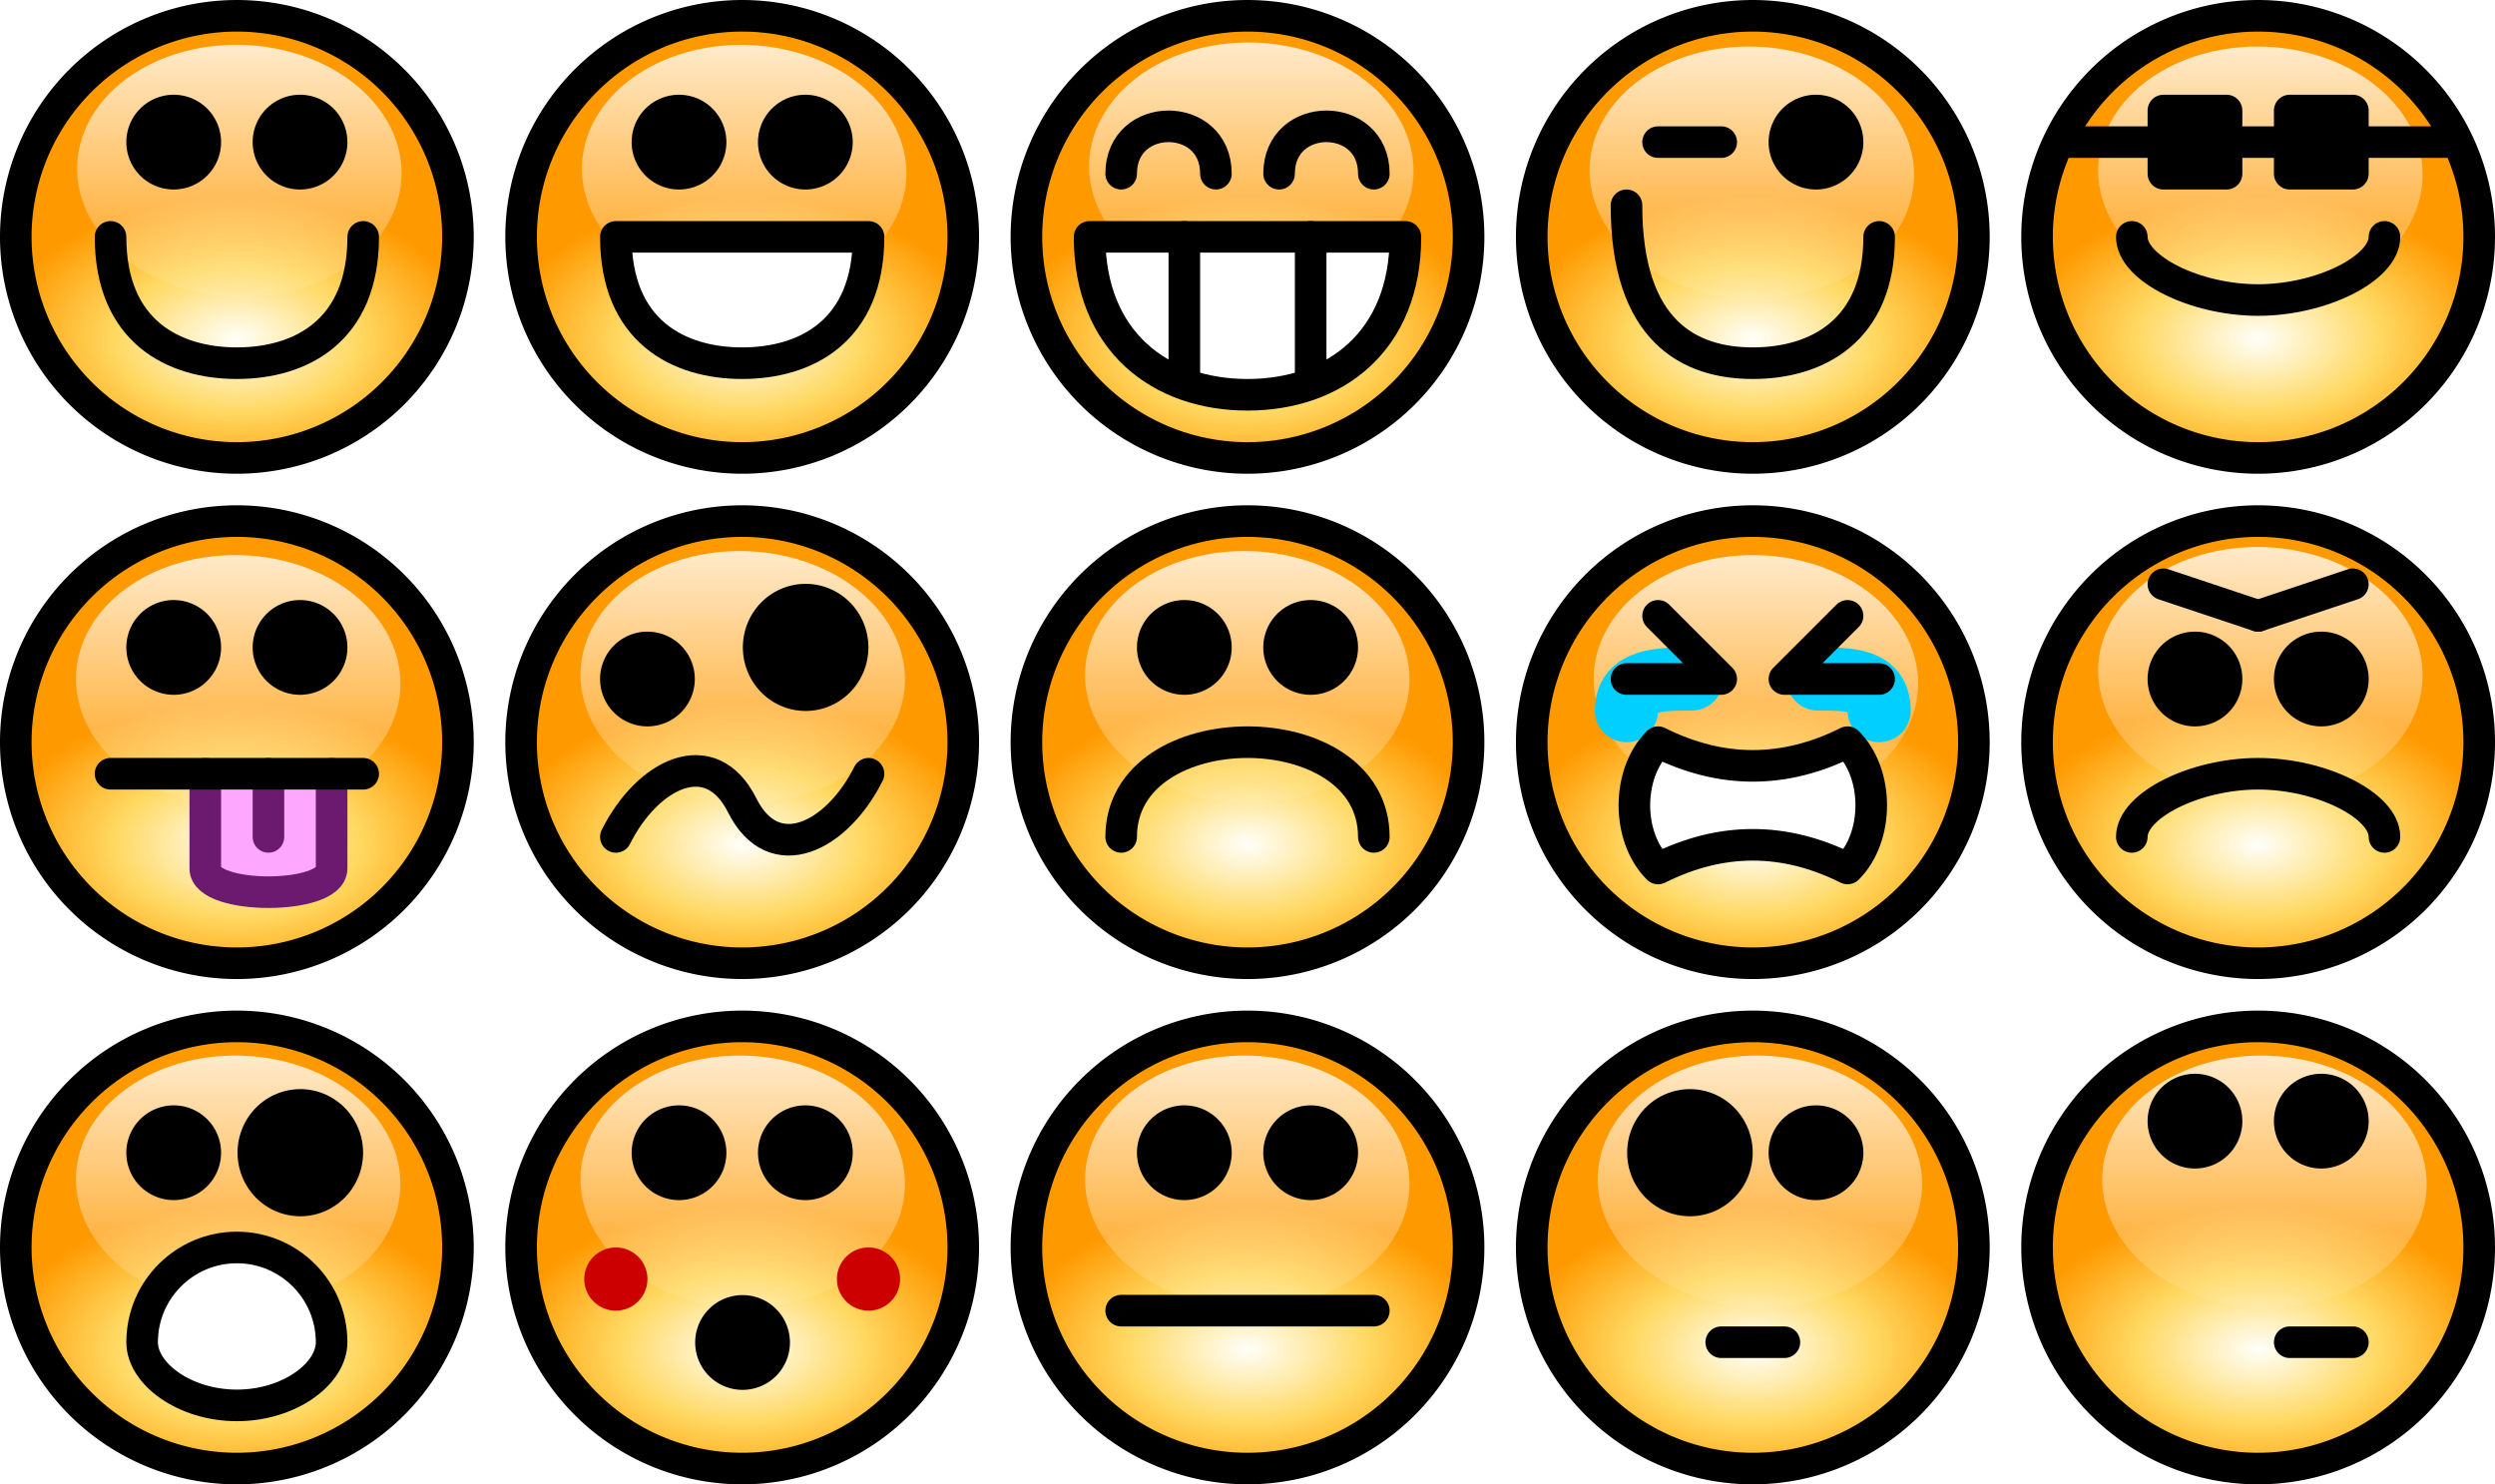
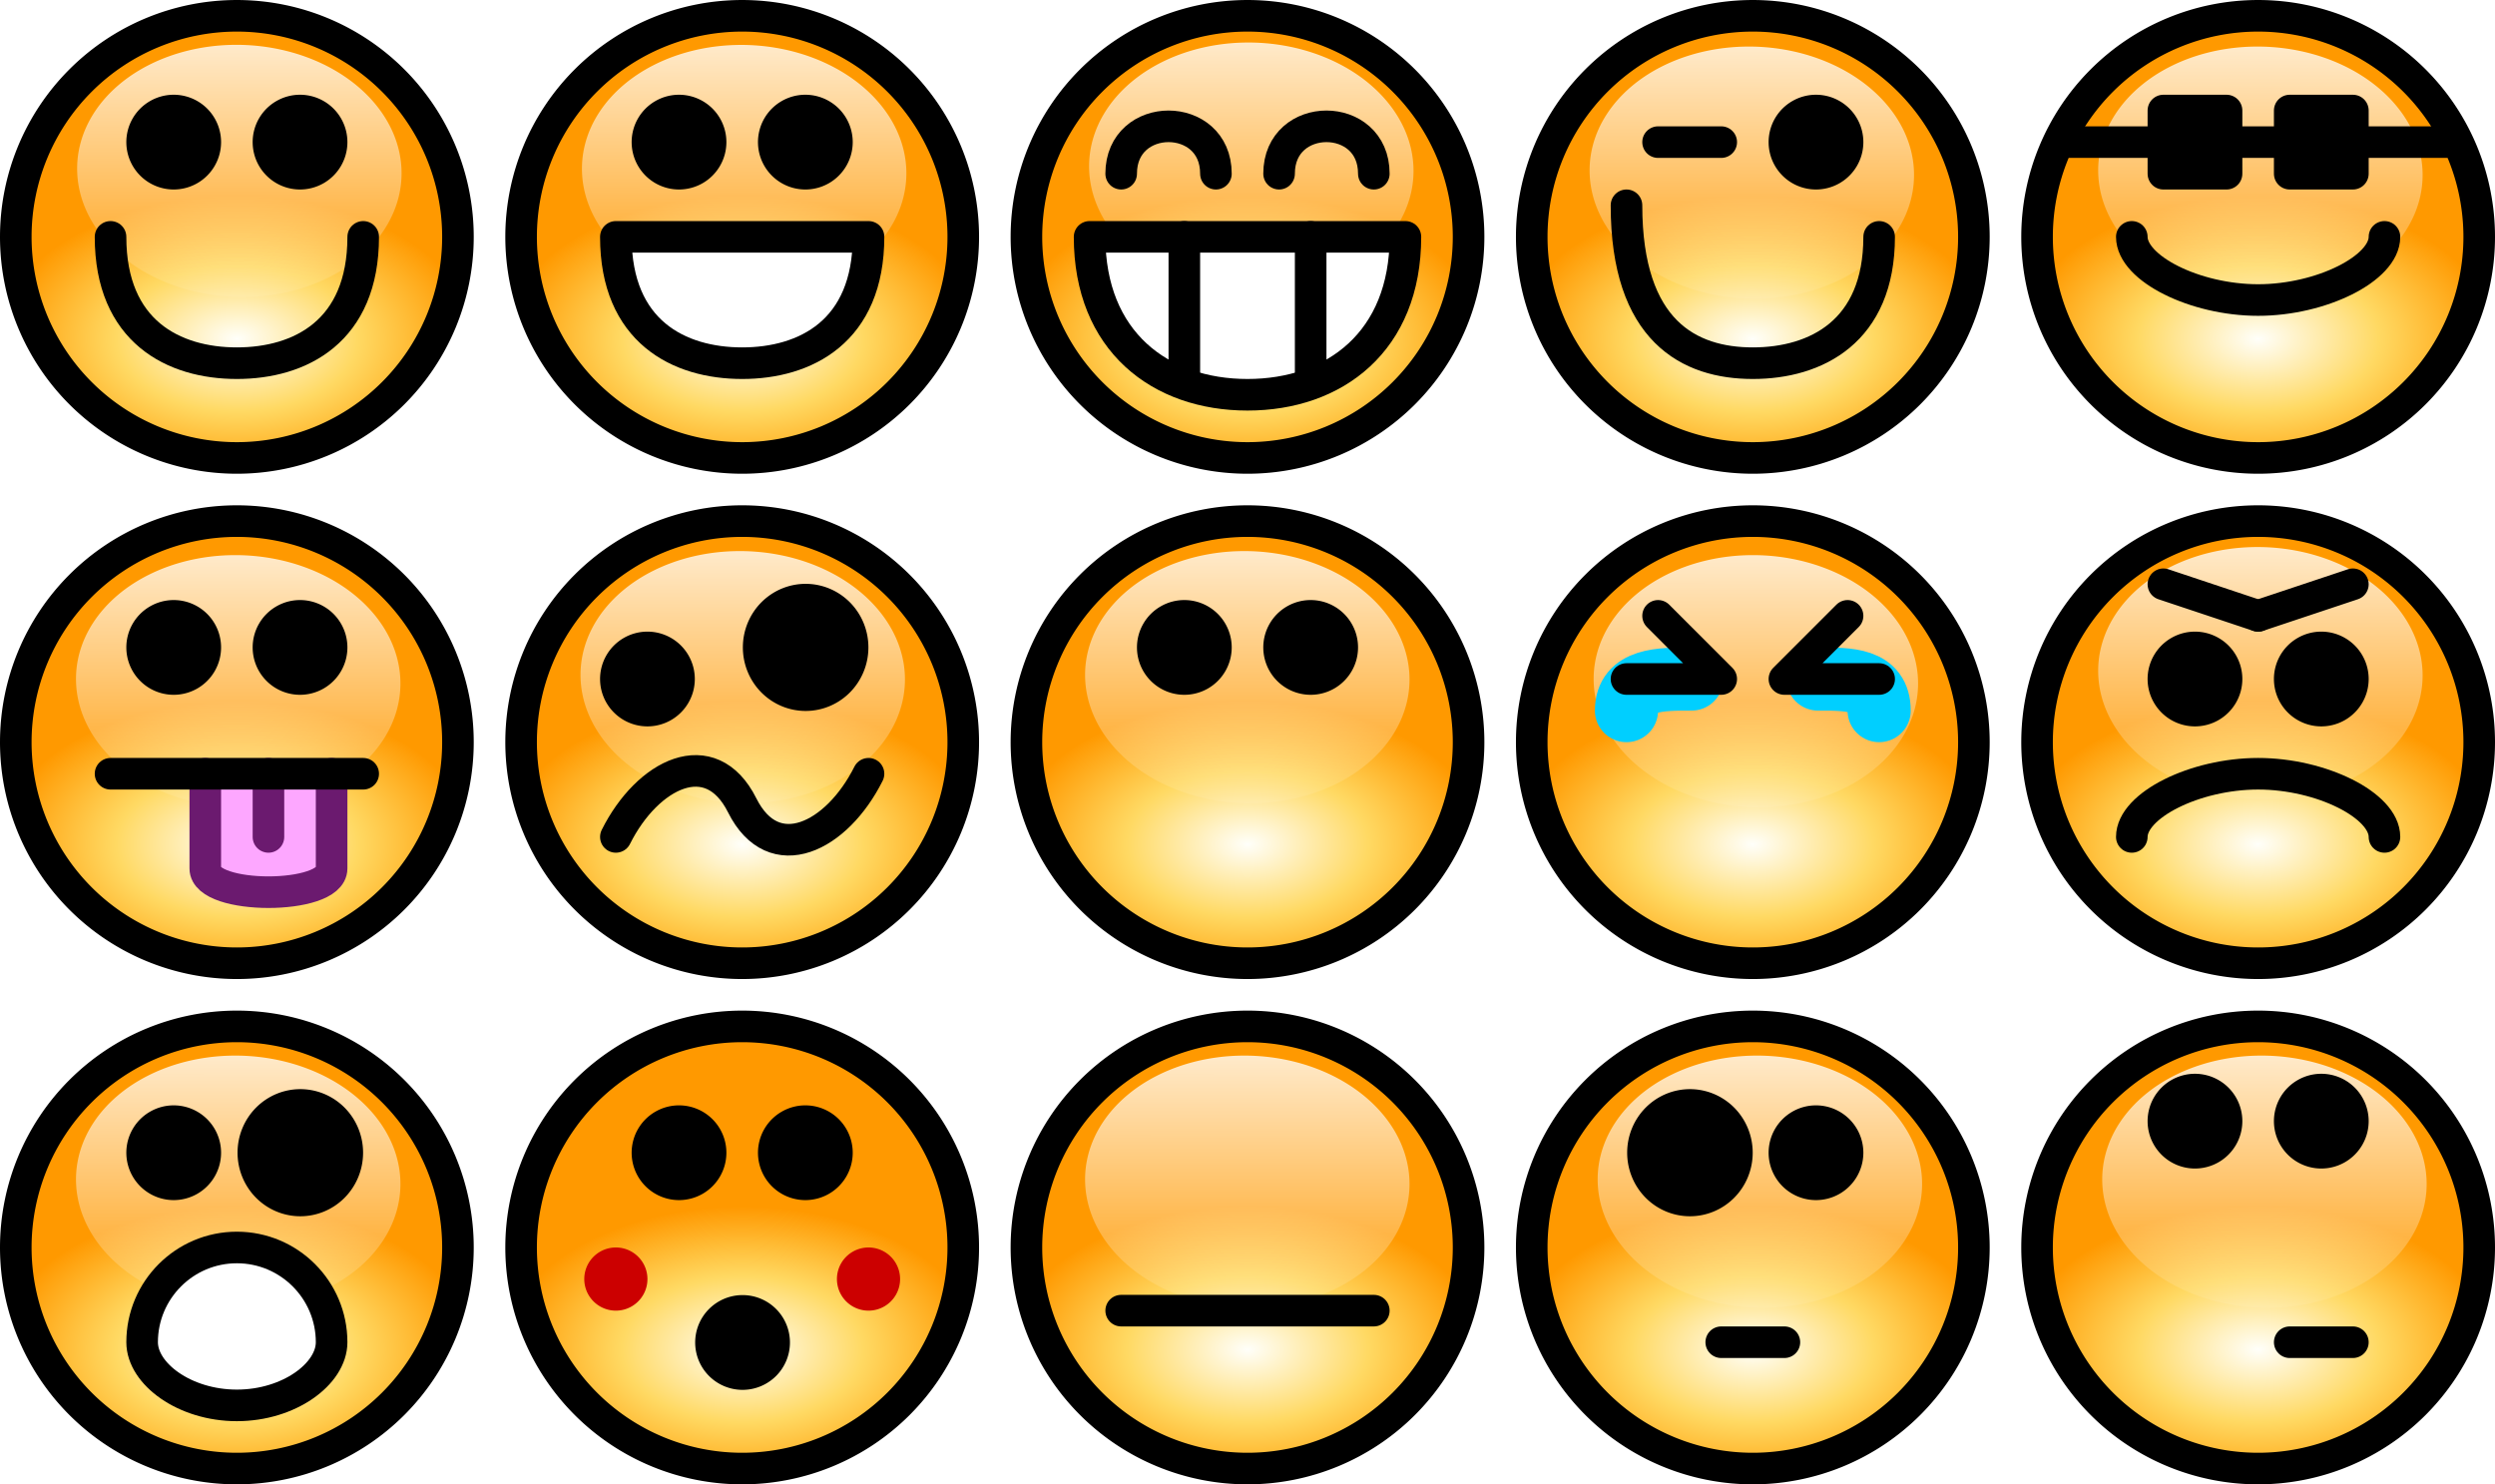
<svg xmlns="http://www.w3.org/2000/svg" xmlns:ns1="http://sodipodi.sourceforge.net/DTD/sodipodi-0.dtd" xmlns:ns2="http://www.inkscape.org/namespaces/inkscape" xmlns:xlink="http://www.w3.org/1999/xlink" width="79" height="47" id="svg4785" ns1:version="0.32" ns2:version="0.46" version="1.0" ns1:docname="glossy_smilies_yellow.svg" ns2:output_extension="org.inkscape.output.svg.inkscape">
  <defs id="defs4787">
    <linearGradient ns2:collect="always" xlink:href="#linearGradient3385" id="linearGradient3409" gradientUnits="userSpaceOnUse" x1="0.983" y1="5.36" x2="14.244" y2="5.979" />
    <radialGradient ns2:collect="always" xlink:href="#linearGradient3569" id="radialGradient2611" cx="9.714" cy="8.79" fx="9.714" fy="8.79" r="7.5" gradientUnits="userSpaceOnUse" gradientTransform="matrix(-7.9382631e-8,0.604,-1,-3.6299384e-7,16.29,5.862)" />
    <linearGradient ns2:collect="always" xlink:href="#linearGradient3385" id="linearGradient3391" x1="0.983" y1="5.36" x2="14.244" y2="5.979" gradientUnits="userSpaceOnUse" />
    <radialGradient ns2:collect="always" xlink:href="#linearGradient3569" id="radialGradient4311" gradientUnits="userSpaceOnUse" gradientTransform="matrix(-7.9382631e-8,0.604,-1,-3.6299384e-7,16.29,5.862)" cx="9.714" cy="8.79" fx="9.714" fy="8.79" r="7.5" />
    <linearGradient ns2:collect="always" xlink:href="#linearGradient3385" id="linearGradient3450" gradientUnits="userSpaceOnUse" x1="0.983" y1="5.36" x2="14.244" y2="5.979" />
    <radialGradient ns2:collect="always" xlink:href="#linearGradient3569" id="radialGradient4309" gradientUnits="userSpaceOnUse" gradientTransform="matrix(-7.9382631e-8,0.604,-1,-3.6299384e-7,16.29,5.862)" cx="9.714" cy="8.79" fx="9.714" fy="8.79" r="7.5" />
    <linearGradient ns2:collect="always" xlink:href="#linearGradient3385" id="linearGradient3405" gradientUnits="userSpaceOnUse" x1="0.983" y1="5.36" x2="14.244" y2="5.979" />
    <radialGradient ns2:collect="always" xlink:href="#linearGradient3569" id="radialGradient4307" gradientUnits="userSpaceOnUse" gradientTransform="matrix(-7.9382631e-8,0.604,-1,-3.6299384e-7,16.29,5.862)" cx="9.714" cy="8.79" fx="9.714" fy="8.79" r="7.5" />
    <linearGradient ns2:collect="always" xlink:href="#linearGradient3385" id="linearGradient3414" gradientUnits="userSpaceOnUse" x1="0.983" y1="5.36" x2="14.244" y2="5.979" />
    <radialGradient ns2:collect="always" xlink:href="#linearGradient3569" id="radialGradient4305" gradientUnits="userSpaceOnUse" gradientTransform="matrix(-7.9382631e-8,0.604,-1,-3.6299384e-7,16.29,5.862)" cx="9.714" cy="8.79" fx="9.714" fy="8.79" r="7.5" />
    <linearGradient ns2:collect="always" xlink:href="#linearGradient3385" id="linearGradient3430" gradientUnits="userSpaceOnUse" x1="0.983" y1="5.36" x2="14.244" y2="5.979" />
    <radialGradient ns2:collect="always" xlink:href="#linearGradient3569" id="radialGradient4303" gradientUnits="userSpaceOnUse" gradientTransform="matrix(-7.9382631e-8,0.604,-1,-3.6299384e-7,16.29,5.862)" cx="9.714" cy="8.79" fx="9.714" fy="8.79" r="7.5" />
    <linearGradient ns2:collect="always" xlink:href="#linearGradient3385" id="linearGradient3442" gradientUnits="userSpaceOnUse" x1="0.983" y1="5.36" x2="14.244" y2="5.979" />
    <radialGradient ns2:collect="always" xlink:href="#linearGradient3569" id="radialGradient4301" gradientUnits="userSpaceOnUse" gradientTransform="matrix(-7.9382631e-8,0.604,-1,-3.6299384e-7,16.29,5.862)" cx="9.714" cy="8.79" fx="9.714" fy="8.79" r="7.5" />
    <linearGradient ns2:collect="always" xlink:href="#linearGradient3385" id="linearGradient3454" gradientUnits="userSpaceOnUse" x1="0.983" y1="5.36" x2="14.244" y2="5.979" />
    <radialGradient ns2:collect="always" xlink:href="#linearGradient3569" id="radialGradient4299" gradientUnits="userSpaceOnUse" gradientTransform="matrix(-7.9382631e-8,0.604,-1,-3.6299384e-7,16.29,5.862)" cx="9.714" cy="8.79" fx="9.714" fy="8.79" r="7.5" />
    <linearGradient ns2:collect="always" xlink:href="#linearGradient3385" id="linearGradient3434" gradientUnits="userSpaceOnUse" x1="0.983" y1="5.36" x2="14.244" y2="5.979" />
    <radialGradient ns2:collect="always" xlink:href="#linearGradient3569" id="radialGradient4297" gradientUnits="userSpaceOnUse" gradientTransform="matrix(-7.9382631e-8,0.604,-1,-3.6299384e-7,16.29,5.862)" cx="9.714" cy="8.79" fx="9.714" fy="8.79" r="7.5" />
    <filter ns2:collect="always" id="filter3368" x="-0.84" width="2.68" y="-0.84" height="2.68">
      <feGaussianBlur ns2:collect="always" stdDeviation="0.7" id="feGaussianBlur3370" />
    </filter>
    <linearGradient ns2:collect="always" xlink:href="#linearGradient3385" id="linearGradient3446" gradientUnits="userSpaceOnUse" x1="0.983" y1="5.36" x2="14.244" y2="5.979" />
    <radialGradient ns2:collect="always" xlink:href="#linearGradient3569" id="radialGradient4295" gradientUnits="userSpaceOnUse" gradientTransform="matrix(-7.9382631e-8,0.604,-1,-3.6299384e-7,16.29,5.862)" cx="9.714" cy="8.79" fx="9.714" fy="8.79" r="7.5" />
    <linearGradient ns2:collect="always" xlink:href="#linearGradient3385" id="linearGradient3438" gradientUnits="userSpaceOnUse" x1="0.983" y1="5.36" x2="14.244" y2="5.979" />
    <radialGradient ns2:collect="always" xlink:href="#linearGradient3569" id="radialGradient4293" gradientUnits="userSpaceOnUse" gradientTransform="matrix(-7.9382631e-8,0.604,-1,-3.6299384e-7,16.29,5.862)" cx="9.714" cy="8.79" fx="9.714" fy="8.79" r="7.5" />
    <linearGradient ns2:collect="always" xlink:href="#linearGradient3385" id="linearGradient3422" gradientUnits="userSpaceOnUse" x1="0.983" y1="5.36" x2="14.244" y2="5.979" />
    <radialGradient ns2:collect="always" xlink:href="#linearGradient3569" id="radialGradient4291" gradientUnits="userSpaceOnUse" gradientTransform="matrix(-7.9382631e-8,0.604,-1,-3.6299384e-7,16.29,5.862)" cx="9.714" cy="8.79" fx="9.714" fy="8.79" r="7.5" />
    <linearGradient ns2:collect="always" xlink:href="#linearGradient3385" id="linearGradient3426" gradientUnits="userSpaceOnUse" x1="0.983" y1="5.36" x2="14.244" y2="5.979" />
    <radialGradient ns2:collect="always" xlink:href="#linearGradient3569" id="radialGradient4289" gradientUnits="userSpaceOnUse" gradientTransform="matrix(-7.9382631e-8,0.604,-1,-3.6299384e-7,16.29,5.862)" cx="9.714" cy="8.79" fx="9.714" fy="8.79" r="7.5" />
    <linearGradient ns2:collect="always" xlink:href="#linearGradient3385" id="linearGradient3418" gradientUnits="userSpaceOnUse" x1="0.983" y1="5.36" x2="14.244" y2="5.979" />
    <radialGradient ns2:collect="always" xlink:href="#linearGradient3569" id="radialGradient4287" gradientUnits="userSpaceOnUse" gradientTransform="matrix(-7.9382631e-8,0.604,-1,-3.6299384e-7,16.29,5.862)" cx="9.714" cy="8.79" fx="9.714" fy="8.79" r="7.5" />
    <linearGradient ns2:collect="always" id="linearGradient3385">
      <stop style="stop-color:#ffffff;stop-opacity:1;" offset="0" id="stop3387" />
      <stop style="stop-color:#ffffff;stop-opacity:0;" offset="1" id="stop3389" />
    </linearGradient>
    <linearGradient ns2:collect="always" xlink:href="#linearGradient3385" id="linearGradient3459" gradientUnits="userSpaceOnUse" x1="0.983" y1="5.36" x2="14.244" y2="5.979" />
    <linearGradient id="linearGradient3569">
      <stop style="stop-color:#fffffa;stop-opacity:1;" offset="0" id="stop3571" />
      <stop id="stop3577" offset="0.51" style="stop-color:#ffd963;stop-opacity:1;" />
      <stop style="stop-color:#ff9900;stop-opacity:1;" offset="1" id="stop3573" />
    </linearGradient>
    <radialGradient ns2:collect="always" xlink:href="#linearGradient3569" id="radialGradient4285" gradientUnits="userSpaceOnUse" gradientTransform="matrix(-7.9382631e-8,0.604,-1,-3.6299384e-7,16.29,5.862)" cx="9.714" cy="8.79" fx="9.714" fy="8.79" r="7.5" />
  </defs>
  <ns1:namedview id="base" pagecolor="#ffffff" bordercolor="#666666" borderopacity="1.0" ns2:pageopacity="0.0" ns2:pageshadow="2" ns2:zoom="2.695" ns2:cx="50" ns2:cy="0" ns2:document-units="px" ns2:current-layer="layer1" showgrid="false" ns2:window-width="640" ns2:window-height="676" ns2:window-x="44" ns2:window-y="44" />
  <g ns2:label="Ebene 1" ns2:groupmode="layer" id="layer1" transform="translate(-29.071,-43.148)">
    <g id="g4389" transform="translate(26.973,42.1)">
      <path transform="translate(34.098,4.8344048e-2)" d="M 14.5,8.5 A 7,7 0 1 1 0.5,8.5 A 7,7 0 1 1 14.5,8.5 z" ns1:ry="7" ns1:rx="7" ns1:cy="8.5" ns1:cx="7.5" id="path2386" style="opacity:1;fill:url(#radialGradient2611);fill-opacity:1;fill-rule:nonzero;stroke:#000000;stroke-width:1;stroke-linecap:round;stroke-linejoin:round;marker:none;marker-start:none;marker-mid:none;marker-end:none;stroke-miterlimit:4;stroke-dasharray:none;stroke-dashoffset:0;stroke-opacity:1;visibility:visible;display:inline;overflow:visible;enable-background:accumulate" ns1:type="arc" />
      <path transform="matrix(5.9876091e-2,0.822,-1.282,3.8368965e-2,48.531,-0.875)" d="M 13.422,5.714 A 4.854,4 0 1 1 3.714,5.714 A 4.854,4 0 1 1 13.422,5.714 z" ns1:ry="4" ns1:rx="4.8541021" ns1:cy="5.7142859" ns1:cx="8.568388" id="path3407" style="opacity:1;fill:url(#linearGradient3409);fill-opacity:1;fill-rule:nonzero;stroke:none;stroke-width:1.095;stroke-linecap:round;stroke-linejoin:round;marker:none;marker-start:none;marker-mid:none;marker-end:none;stroke-miterlimit:4;stroke-dasharray:none;stroke-dashoffset:0;stroke-opacity:1;visibility:visible;display:inline;overflow:visible;enable-background:accumulate" ns1:type="arc" />
      <path ns1:nodetypes="cscc" id="path3158" d="M 36.598,8.548 C 36.598,11.86 38.838,13.548 41.598,13.548 C 44.358,13.548 46.598,11.86 46.598,8.548 L 36.598,8.548 z" style="fill:#ffffff;fill-opacity:1;stroke:#000000;stroke-width:1;stroke-linecap:round;stroke-linejoin:round;stroke-miterlimit:4;stroke-dasharray:none;stroke-dashoffset:0;stroke-opacity:1" />
      <path ns1:nodetypes="cc" id="path3163" d="M 37.598,6.548 C 37.598,4.548 40.598,4.548 40.598,6.548" style="fill:none;fill-opacity:1;stroke:#000000;stroke-width:1;stroke-linecap:round;stroke-linejoin:round;stroke-miterlimit:4;stroke-dasharray:none;stroke-dashoffset:0;stroke-opacity:1" />
      <path style="fill:none;fill-opacity:1;stroke:#000000;stroke-width:1;stroke-linecap:round;stroke-linejoin:round;stroke-miterlimit:4;stroke-dasharray:none;stroke-dashoffset:0;stroke-opacity:1" d="M 42.598,6.548 C 42.598,4.548 45.598,4.548 45.598,6.548" id="path3165" ns1:nodetypes="cc" />
      <path ns1:nodetypes="cccc" id="path3173" d="M 43.598,13.048 L 43.598,8.548 M 39.598,8.548 L 39.598,13.048" style="fill:none;fill-opacity:1;stroke:#000000;stroke-width:1;stroke-linecap:round;stroke-linejoin:round;stroke-miterlimit:4;stroke-dasharray:none;stroke-dashoffset:0;stroke-opacity:1" />
    </g>
    <g id="g4313" transform="translate(26.973,42.1)">
      <path ns1:type="arc" style="fill:url(#radialGradient4311);fill-opacity:1;stroke:#000000;stroke-width:1;stroke-linecap:round;stroke-linejoin:round;stroke-miterlimit:4;stroke-dasharray:none;stroke-dashoffset:0;stroke-opacity:1" id="path2384" ns1:cx="7.5" ns1:cy="8.5" ns1:rx="7" ns1:ry="7" d="M 14.5,8.5 A 7,7 0 1 1 0.5,8.5 A 7,7 0 1 1 14.5,8.5 z" transform="translate(2.098,4.8344048e-2)" />
      <path transform="matrix(5.9876091e-2,0.822,-1.282,3.8368965e-2,16.489,-0.802)" d="M 13.422,5.714 A 4.854,4 0 1 1 3.714,5.714 A 4.854,4 0 1 1 13.422,5.714 z" ns1:ry="4" ns1:rx="4.8541021" ns1:cy="5.7142859" ns1:cx="8.568388" id="path2613" style="opacity:1;fill:url(#linearGradient3391);fill-opacity:1;fill-rule:nonzero;stroke:none;stroke-width:1.095;stroke-linecap:round;stroke-linejoin:round;marker:none;marker-start:none;marker-mid:none;marker-end:none;stroke-miterlimit:4;stroke-dasharray:none;stroke-dashoffset:0;stroke-opacity:1;visibility:visible;display:inline;overflow:visible;enable-background:accumulate" ns1:type="arc" />
      <path style="fill:none;fill-opacity:1;stroke:#000000;stroke-width:1;stroke-linecap:round;stroke-linejoin:round;stroke-miterlimit:4;stroke-dasharray:none;stroke-dashoffset:0;stroke-opacity:1" d="M 5.598,8.548 C 5.598,11.548 7.598,12.548 9.598,12.548 C 11.598,12.548 13.598,11.548 13.598,8.548" id="path3156" ns1:nodetypes="csc" />
      <path transform="translate(-12.902,1.048)" d="M 21.5,4.5 A 1,1 0 1 1 19.5,4.5 A 1,1 0 1 1 21.5,4.5 z" ns1:ry="1" ns1:rx="1" ns1:cy="4.5" ns1:cx="20.5" id="path3172" style="fill:#000000;fill-opacity:1;stroke:#000000;stroke-width:1;stroke-linecap:round;stroke-linejoin:round;stroke-miterlimit:4;stroke-dasharray:none;stroke-dashoffset:0;stroke-opacity:1" ns1:type="arc" />
      <path transform="translate(-8.902,1.048)" ns1:type="arc" style="fill:#000000;fill-opacity:1;stroke:#000000;stroke-width:1;stroke-linecap:round;stroke-linejoin:round;stroke-miterlimit:4;stroke-dasharray:none;stroke-dashoffset:0;stroke-opacity:1" id="path3174" ns1:cx="20.5" ns1:cy="4.5" ns1:rx="1" ns1:ry="1" d="M 21.5,4.5 A 1,1 0 1 1 19.5,4.5 A 1,1 0 1 1 21.5,4.5 z" />
    </g>
    <g id="g4359" transform="translate(26.973,42.1)">
      <path transform="translate(34.098,32.048)" d="M 14.5,8.5 A 7,7 0 1 1 0.5,8.5 A 7,7 0 1 1 14.5,8.5 z" ns1:ry="7" ns1:rx="7" ns1:cy="8.5" ns1:cx="7.5" id="path3176" style="opacity:1;fill:url(#radialGradient4309);fill-opacity:1;fill-rule:nonzero;stroke:#000000;stroke-width:1;stroke-linecap:round;stroke-linejoin:round;marker:none;marker-start:none;marker-mid:none;marker-end:none;stroke-miterlimit:4;stroke-dasharray:none;stroke-dashoffset:0;stroke-opacity:1;visibility:visible;display:inline;overflow:visible;enable-background:accumulate" ns1:type="arc" />
      <path transform="matrix(5.9876091e-2,0.822,-1.282,3.8368965e-2,48.404,31.203)" d="M 13.422,5.714 A 4.854,4 0 1 1 3.714,5.714 A 4.854,4 0 1 1 13.422,5.714 z" ns1:ry="4" ns1:rx="4.8541021" ns1:cy="5.7142859" ns1:cx="8.568388" id="path3448" style="opacity:1;fill:url(#linearGradient3450);fill-opacity:1;fill-rule:nonzero;stroke:none;stroke-width:1.095;stroke-linecap:round;stroke-linejoin:round;marker:none;marker-start:none;marker-mid:none;marker-end:none;stroke-miterlimit:4;stroke-dasharray:none;stroke-dashoffset:0;stroke-opacity:1;visibility:visible;display:inline;overflow:visible;enable-background:accumulate" ns1:type="arc" />
-       <path ns1:type="arc" style="fill:#000000;fill-opacity:1;stroke:#000000;stroke-width:1;stroke-linecap:round;stroke-linejoin:round;stroke-miterlimit:4;stroke-dasharray:none;stroke-dashoffset:0;stroke-opacity:1" id="path3178" ns1:cx="20.5" ns1:cy="4.5" ns1:rx="1" ns1:ry="1" d="M 21.5,4.5 A 1,1 0 1 1 19.5,4.5 A 1,1 0 1 1 21.5,4.5 z" transform="translate(19.098,33.048)" />
-       <path d="M 21.5,4.5 A 1,1 0 1 1 19.5,4.5 A 1,1 0 1 1 21.5,4.5 z" ns1:ry="1" ns1:rx="1" ns1:cy="4.5" ns1:cx="20.5" id="path3180" style="fill:#000000;fill-opacity:1;stroke:#000000;stroke-width:1;stroke-linecap:round;stroke-linejoin:round;stroke-miterlimit:4;stroke-dasharray:none;stroke-dashoffset:0;stroke-opacity:1" ns1:type="arc" transform="translate(23.098,33.048)" />
      <path ns1:nodetypes="cc" id="path3182" d="M 37.598,42.548 L 45.598,42.548" style="fill:#ff8d72;fill-opacity:1;stroke:#000000;stroke-width:1;stroke-linecap:round;stroke-linejoin:round;stroke-miterlimit:4;stroke-dasharray:none;stroke-dashoffset:0;stroke-opacity:1" />
    </g>
    <g id="g4336" transform="translate(26.973,42.1)">
      <path transform="translate(18.098,4.8344048e-2)" d="M 14.5,8.5 A 7,7 0 1 1 0.5,8.5 A 7,7 0 1 1 14.5,8.5 z" ns1:ry="7" ns1:rx="7" ns1:cy="8.5" ns1:cx="7.5" id="path3184" style="opacity:1;fill:url(#radialGradient4307);fill-opacity:1;fill-rule:nonzero;stroke:#000000;stroke-width:1;stroke-linecap:round;stroke-linejoin:round;marker:none;marker-start:none;marker-mid:none;marker-end:none;stroke-miterlimit:4;stroke-dasharray:none;stroke-dashoffset:0;stroke-opacity:1;visibility:visible;display:inline;overflow:visible;enable-background:accumulate" ns1:type="arc" />
      <path transform="matrix(5.9876091e-2,0.822,-1.282,3.8368965e-2,32.473,-0.799)" d="M 13.422,5.714 A 4.854,4 0 1 1 3.714,5.714 A 4.854,4 0 1 1 13.422,5.714 z" ns1:ry="4" ns1:rx="4.8541021" ns1:cy="5.7142859" ns1:cx="8.568388" id="path3403" style="opacity:1;fill:url(#linearGradient3405);fill-opacity:1;fill-rule:nonzero;stroke:none;stroke-width:1.095;stroke-linecap:round;stroke-linejoin:round;marker:none;marker-start:none;marker-mid:none;marker-end:none;stroke-miterlimit:4;stroke-dasharray:none;stroke-dashoffset:0;stroke-opacity:1;visibility:visible;display:inline;overflow:visible;enable-background:accumulate" ns1:type="arc" />
      <path ns1:nodetypes="czsz" id="path3186" d="M 29.598,8.548 L 21.598,8.548 C 21.598,11.548 23.598,12.548 25.598,12.548 C 27.598,12.548 29.598,11.548 29.598,8.548 z" style="fill:#ffffff;fill-opacity:1;stroke:#000000;stroke-width:1;stroke-linecap:round;stroke-linejoin:round;stroke-miterlimit:4;stroke-dasharray:none;stroke-dashoffset:0;stroke-opacity:1" />
      <path ns1:type="arc" style="fill:#000000;fill-opacity:1;stroke:#000000;stroke-width:1;stroke-linecap:round;stroke-linejoin:round;stroke-miterlimit:4;stroke-dasharray:none;stroke-dashoffset:0;stroke-opacity:1" id="path3188" ns1:cx="20.5" ns1:cy="4.5" ns1:rx="1" ns1:ry="1" d="M 21.5,4.5 A 1,1 0 1 1 19.5,4.5 A 1,1 0 1 1 21.5,4.5 z" transform="translate(3.098,1.048)" />
      <path d="M 21.5,4.5 A 1,1 0 1 1 19.5,4.5 A 1,1 0 1 1 21.5,4.5 z" ns1:ry="1" ns1:rx="1" ns1:cy="4.5" ns1:cx="20.5" id="path3190" style="fill:#000000;fill-opacity:1;stroke:#000000;stroke-width:1;stroke-linecap:round;stroke-linejoin:round;stroke-miterlimit:4;stroke-dasharray:none;stroke-dashoffset:0;stroke-opacity:1" ns1:type="arc" transform="translate(7.098,1.048)" />
    </g>
    <g id="g4397" transform="translate(26.973,42.1)">
      <path ns2:export-ydpi="90" ns2:export-xdpi="90" ns2:export-filename="/home/qubodup/LÖVE&amp;HÄTE/path3277.png" transform="translate(50.098,4.8344048e-2)" d="M 14.5,8.5 A 7,7 0 1 1 0.5,8.5 A 7,7 0 1 1 14.5,8.5 z" ns1:ry="7" ns1:rx="7" ns1:cy="8.5" ns1:cx="7.5" id="path3267" style="opacity:1;fill:url(#radialGradient4305);fill-opacity:1;fill-rule:nonzero;stroke:#000000;stroke-width:1;stroke-linecap:round;stroke-linejoin:round;marker:none;marker-start:none;marker-mid:none;marker-end:none;stroke-miterlimit:4;stroke-dasharray:none;stroke-dashoffset:0;stroke-opacity:1;visibility:visible;display:inline;overflow:visible;enable-background:accumulate" ns1:type="arc" />
      <path transform="matrix(5.9876091e-2,0.822,-1.282,3.8368965e-2,64.379,-0.747)" d="M 13.422,5.714 A 4.854,4 0 1 1 3.714,5.714 A 4.854,4 0 1 1 13.422,5.714 z" ns1:ry="4" ns1:rx="4.8541021" ns1:cy="5.7142859" ns1:cx="8.568388" id="path3412" style="opacity:1;fill:url(#linearGradient3414);fill-opacity:1;fill-rule:nonzero;stroke:none;stroke-width:1.095;stroke-linecap:round;stroke-linejoin:round;marker:none;marker-start:none;marker-mid:none;marker-end:none;stroke-miterlimit:4;stroke-dasharray:none;stroke-dashoffset:0;stroke-opacity:1;visibility:visible;display:inline;overflow:visible;enable-background:accumulate" ns1:type="arc" />
      <path ns2:export-ydpi="90" ns2:export-xdpi="90" ns2:export-filename="/home/qubodup/LÖVE&amp;HÄTE/path3277.png" ns1:nodetypes="csc" id="path3269" d="M 53.598,7.548 C 53.598,11.548 55.598,12.548 57.598,12.548 C 59.598,12.548 61.598,11.548 61.598,8.548" style="fill:none;fill-opacity:1;stroke:#000000;stroke-width:1;stroke-linecap:round;stroke-linejoin:round;stroke-miterlimit:4;stroke-dasharray:none;stroke-dashoffset:0;stroke-opacity:1" />
      <path ns2:export-ydpi="90" ns2:export-xdpi="90" ns2:export-filename="/home/qubodup/LÖVE&amp;HÄTE/path3277.png" d="M 21.5,4.5 A 1,1 0 1 1 19.5,4.5 A 1,1 0 1 1 21.5,4.5 z" ns1:ry="1" ns1:rx="1" ns1:cy="4.5" ns1:cx="20.5" id="path3273" style="fill:#000000;fill-opacity:1;stroke:#000000;stroke-width:1;stroke-linecap:round;stroke-linejoin:round;stroke-miterlimit:4;stroke-dasharray:none;stroke-dashoffset:0;stroke-opacity:1" ns1:type="arc" transform="translate(39.098,1.048)" />
      <path ns2:export-ydpi="90" ns2:export-xdpi="90" ns1:nodetypes="cc" id="path3277" d="M 56.598,5.548 L 54.598,5.548" style="fill:#ecf3f7;fill-opacity:1;stroke:#000000;stroke-width:1;stroke-linecap:round;stroke-linejoin:round;stroke-miterlimit:4;stroke-dasharray:none;stroke-dashoffset:0;stroke-opacity:1" />
    </g>
    <g id="g4425" transform="translate(26.973,42.1)">
      <path transform="translate(34.098,16.048)" d="M 14.5,8.5 A 7,7 0 1 1 0.5,8.5 A 7,7 0 1 1 14.5,8.5 z" ns1:ry="7" ns1:rx="7" ns1:cy="8.5" ns1:cx="7.5" id="path3279" style="opacity:1;fill:url(#radialGradient4303);fill-opacity:1;fill-rule:nonzero;stroke:#000000;stroke-width:1;stroke-linecap:round;stroke-linejoin:round;marker:none;marker-start:none;marker-mid:none;marker-end:none;stroke-miterlimit:4;stroke-dasharray:none;stroke-dashoffset:0;stroke-opacity:1;visibility:visible;display:inline;overflow:visible;enable-background:accumulate" ns1:type="arc" />
      <path transform="matrix(5.9876091e-2,0.822,-1.282,3.8368965e-2,48.404,15.228)" d="M 13.422,5.714 A 4.854,4 0 1 1 3.714,5.714 A 4.854,4 0 1 1 13.422,5.714 z" ns1:ry="4" ns1:rx="4.8541021" ns1:cy="5.7142859" ns1:cx="8.568388" id="path3428" style="opacity:1;fill:url(#linearGradient3430);fill-opacity:1;fill-rule:nonzero;stroke:none;stroke-width:1.095;stroke-linecap:round;stroke-linejoin:round;marker:none;marker-start:none;marker-mid:none;marker-end:none;stroke-miterlimit:4;stroke-dasharray:none;stroke-dashoffset:0;stroke-opacity:1;visibility:visible;display:inline;overflow:visible;enable-background:accumulate" ns1:type="arc" />
-       <path ns1:nodetypes="csc" id="path3281" d="M 37.598,27.548 C 37.598,25.548 39.598,24.548 41.598,24.548 C 43.598,24.548 45.598,25.548 45.598,27.548" style="fill:none;fill-opacity:1;stroke:#000000;stroke-width:1;stroke-linecap:round;stroke-linejoin:round;stroke-miterlimit:4;stroke-dasharray:none;stroke-dashoffset:0;stroke-opacity:1" />
      <path ns1:type="arc" style="fill:#000000;fill-opacity:1;stroke:#000000;stroke-width:1;stroke-linecap:round;stroke-linejoin:round;stroke-miterlimit:4;stroke-dasharray:none;stroke-dashoffset:0;stroke-opacity:1" id="path3283" ns1:cx="20.5" ns1:cy="4.5" ns1:rx="1" ns1:ry="1" d="M 21.5,4.5 A 1,1 0 1 1 19.5,4.5 A 1,1 0 1 1 21.5,4.5 z" transform="translate(19.098,17.048)" />
      <path d="M 21.5,4.5 A 1,1 0 1 1 19.5,4.5 A 1,1 0 1 1 21.5,4.5 z" ns1:ry="1" ns1:rx="1" ns1:cy="4.5" ns1:cx="20.5" id="path3285" style="fill:#000000;fill-opacity:1;stroke:#000000;stroke-width:1;stroke-linecap:round;stroke-linejoin:round;stroke-miterlimit:4;stroke-dasharray:none;stroke-dashoffset:0;stroke-opacity:1" ns1:type="arc" transform="translate(23.098,17.048)" />
    </g>
    <g id="g4329" transform="translate(26.973,42.1)">
      <path ns1:type="arc" style="opacity:1;fill:url(#radialGradient4301);fill-opacity:1;fill-rule:nonzero;stroke:#000000;stroke-width:1;stroke-linecap:round;stroke-linejoin:round;marker:none;marker-start:none;marker-mid:none;marker-end:none;stroke-miterlimit:4;stroke-dasharray:none;stroke-dashoffset:0;stroke-opacity:1;visibility:visible;display:inline;overflow:visible;enable-background:accumulate" id="path3287" ns1:cx="7.5" ns1:cy="8.5" ns1:rx="7" ns1:ry="7" d="M 14.5,8.5 A 7,7 0 1 1 0.5,8.5 A 7,7 0 1 1 14.5,8.5 z" transform="translate(2.098,32.048)" />
      <path transform="matrix(5.9876091e-2,0.822,-1.282,3.8368965e-2,16.453,31.203)" d="M 13.422,5.714 A 4.854,4 0 1 1 3.714,5.714 A 4.854,4 0 1 1 13.422,5.714 z" ns1:ry="4" ns1:rx="4.8541021" ns1:cy="5.7142859" ns1:cx="8.568388" id="path3440" style="opacity:1;fill:url(#linearGradient3442);fill-opacity:1;fill-rule:nonzero;stroke:none;stroke-width:1.095;stroke-linecap:round;stroke-linejoin:round;marker:none;marker-start:none;marker-mid:none;marker-end:none;stroke-miterlimit:4;stroke-dasharray:none;stroke-dashoffset:0;stroke-opacity:1;visibility:visible;display:inline;overflow:visible;enable-background:accumulate" ns1:type="arc" />
      <path transform="translate(-12.902,33.048)" d="M 21.5,4.5 A 1,1 0 1 1 19.5,4.5 A 1,1 0 1 1 21.5,4.5 z" ns1:ry="1" ns1:rx="1" ns1:cy="4.5" ns1:cx="20.5" id="path3291" style="fill:#000000;fill-opacity:1;stroke:#000000;stroke-width:1;stroke-linecap:round;stroke-linejoin:round;stroke-miterlimit:4;stroke-dasharray:none;stroke-dashoffset:0;stroke-opacity:1" ns1:type="arc" />
      <path transform="matrix(0.98,0,0,1.032,-8.483,32.903)" ns1:type="arc" style="fill:#000000;fill-opacity:1;stroke:#000000;stroke-width:0.994;stroke-linecap:round;stroke-linejoin:round;stroke-miterlimit:4;stroke-dasharray:none;stroke-dashoffset:0;stroke-opacity:1" id="path3293" ns1:cx="20.5" ns1:cy="4.5" ns1:rx="1.53125" ns1:ry="1.453125" d="M 22.031,4.5 A 1.531,1.453 0 1 1 18.969,4.5 A 1.531,1.453 0 1 1 22.031,4.5 z" />
      <path ns1:nodetypes="csssc" id="path3299" d="M 12.598,43.548 C 12.598,44.548 11.254,45.548 9.598,45.548 C 7.942,45.548 6.598,44.548 6.598,43.548 C 6.598,41.892 7.942,40.548 9.598,40.548 C 11.254,40.548 12.598,41.892 12.598,43.548 z" style="fill:#ffffff;fill-opacity:1;stroke:#000000;stroke-width:1;stroke-linecap:round;stroke-linejoin:round;stroke-miterlimit:4;stroke-dashoffset:0;stroke-opacity:1" />
    </g>
    <g id="g4366" transform="translate(26.973,42.1)">
      <path ns1:type="arc" style="opacity:1;fill:url(#radialGradient4299);fill-opacity:1;fill-rule:nonzero;stroke:#000000;stroke-width:1;stroke-linecap:round;stroke-linejoin:round;marker:none;marker-start:none;marker-mid:none;marker-end:none;stroke-miterlimit:4;stroke-dasharray:none;stroke-dashoffset:0;stroke-opacity:1;visibility:visible;display:inline;overflow:visible;enable-background:accumulate" id="path3310" ns1:cx="7.5" ns1:cy="8.5" ns1:rx="7" ns1:ry="7" d="M 14.5,8.5 A 7,7 0 1 1 0.5,8.5 A 7,7 0 1 1 14.5,8.5 z" transform="translate(50.098,32.048)" />
      <path transform="matrix(5.9876091e-2,0.822,-1.282,3.8368965e-2,64.634,31.203)" d="M 13.422,5.714 A 4.854,4 0 1 1 3.714,5.714 A 4.854,4 0 1 1 13.422,5.714 z" ns1:ry="4" ns1:rx="4.8541021" ns1:cy="5.7142859" ns1:cx="8.568388" id="path3452" style="opacity:1;fill:url(#linearGradient3454);fill-opacity:1;fill-rule:nonzero;stroke:none;stroke-width:1.095;stroke-linecap:round;stroke-linejoin:round;marker:none;marker-start:none;marker-mid:none;marker-end:none;stroke-miterlimit:4;stroke-dasharray:none;stroke-dashoffset:0;stroke-opacity:1;visibility:visible;display:inline;overflow:visible;enable-background:accumulate" ns1:type="arc" />
      <path transform="matrix(0.98,0,0,1.032,35.517,32.903)" ns1:type="arc" style="fill:#000000;fill-opacity:1;stroke:#000000;stroke-width:0.994;stroke-linecap:round;stroke-linejoin:round;stroke-miterlimit:4;stroke-dasharray:none;stroke-dashoffset:0;stroke-opacity:1" id="path3322" ns1:cx="20.5" ns1:cy="4.5" ns1:rx="1.53125" ns1:ry="1.453125" d="M 22.031,4.5 A 1.531,1.453 0 1 1 18.969,4.5 A 1.531,1.453 0 1 1 22.031,4.5 z" />
      <path ns1:nodetypes="cc" id="path3324" d="M 56.598,43.548 L 58.598,43.548" style="fill:#404040;fill-opacity:1;stroke:#000000;stroke-width:1;stroke-linecap:round;stroke-linejoin:round;stroke-miterlimit:4;stroke-dasharray:none;stroke-dashoffset:0;stroke-opacity:1" />
      <path ns1:type="arc" style="fill:#000000;fill-opacity:1;stroke:#000000;stroke-width:1;stroke-linecap:round;stroke-linejoin:round;stroke-miterlimit:4;stroke-dasharray:none;stroke-dashoffset:0;stroke-opacity:1" id="path3326" ns1:cx="20.5" ns1:cy="4.5" ns1:rx="1" ns1:ry="1" d="M 21.5,4.5 A 1,1 0 1 1 19.5,4.5 A 1,1 0 1 1 21.5,4.5 z" transform="translate(39.098,33.048)" />
    </g>
    <g id="g4343" transform="translate(26.973,42.1)">
      <path ns1:type="arc" style="opacity:1;fill:url(#radialGradient4297);fill-opacity:1;fill-rule:nonzero;stroke:#000000;stroke-width:1;stroke-linecap:round;stroke-linejoin:round;marker:none;marker-start:none;marker-mid:none;marker-end:none;stroke-miterlimit:4;stroke-dasharray:none;stroke-dashoffset:0;stroke-opacity:1;visibility:visible;display:inline;overflow:visible;enable-background:accumulate" id="path3328" ns1:cx="7.5" ns1:cy="8.5" ns1:rx="7" ns1:ry="7" d="M 14.5,8.5 A 7,7 0 1 1 0.5,8.5 A 7,7 0 1 1 14.5,8.5 z" transform="translate(18.098,16.048)" />
      <path transform="matrix(5.9876091e-2,0.822,-1.282,3.8368965e-2,32.428,15.228)" d="M 13.422,5.714 A 4.854,4 0 1 1 3.714,5.714 A 4.854,4 0 1 1 13.422,5.714 z" ns1:ry="4" ns1:rx="4.8541021" ns1:cy="5.7142859" ns1:cx="8.568388" id="path3432" style="opacity:1;fill:url(#linearGradient3434);fill-opacity:1;fill-rule:nonzero;stroke:none;stroke-width:1.095;stroke-linecap:round;stroke-linejoin:round;marker:none;marker-start:none;marker-mid:none;marker-end:none;stroke-miterlimit:4;stroke-dasharray:none;stroke-dashoffset:0;stroke-opacity:1;visibility:visible;display:inline;overflow:visible;enable-background:accumulate" ns1:type="arc" />
      <path transform="translate(2.098,18.048)" d="M 21.5,4.5 A 1,1 0 1 1 19.5,4.5 A 1,1 0 1 1 21.5,4.5 z" ns1:ry="1" ns1:rx="1" ns1:cy="4.5" ns1:cx="20.5" id="path3330" style="fill:#000000;fill-opacity:1;stroke:#000000;stroke-width:1;stroke-linecap:round;stroke-linejoin:round;stroke-miterlimit:4;stroke-dasharray:none;stroke-dashoffset:0;stroke-opacity:1" ns1:type="arc" />
      <path style="fill:none;fill-opacity:1;stroke:#000000;stroke-width:1;stroke-linecap:round;stroke-linejoin:round;stroke-miterlimit:4;stroke-dasharray:none;stroke-dashoffset:0;stroke-opacity:1" d="M 21.598,27.548 C 22.598,25.548 24.598,24.548 25.598,26.548 C 26.598,28.548 28.598,27.548 29.598,25.548" id="path3334" ns1:nodetypes="ccc" />
      <path d="M 22.031,4.5 A 1.531,1.453 0 1 1 18.969,4.5 A 1.531,1.453 0 1 1 22.031,4.5 z" ns1:ry="1.453125" ns1:rx="1.53125" ns1:cy="4.5" ns1:cx="20.5" id="path3338" style="fill:#000000;fill-opacity:1;stroke:#000000;stroke-width:0.994;stroke-linecap:round;stroke-linejoin:round;stroke-miterlimit:4;stroke-dasharray:none;stroke-dashoffset:0;stroke-opacity:1" ns1:type="arc" transform="matrix(0.98,0,0,1.032,7.517,16.903)" />
    </g>
    <g id="g4350" transform="translate(26.973,42.1)">
      <path transform="translate(18.098,32.048)" d="M 14.5,8.5 A 7,7 0 1 1 0.5,8.5 A 7,7 0 1 1 14.5,8.5 z" ns1:ry="7" ns1:rx="7" ns1:cy="8.5" ns1:cx="7.5" id="path3340" style="opacity:1;fill:url(#radialGradient4295);fill-opacity:1;fill-rule:nonzero;stroke:#000000;stroke-width:1;stroke-linecap:round;stroke-linejoin:round;marker:none;marker-start:none;marker-mid:none;marker-end:none;stroke-miterlimit:4;stroke-dasharray:none;stroke-dashoffset:0;stroke-opacity:1;visibility:visible;display:inline;overflow:visible;enable-background:accumulate" ns1:type="arc" />
-       <path transform="matrix(5.9876091e-2,0.822,-1.282,3.8368965e-2,32.428,31.203)" d="M 13.422,5.714 A 4.854,4 0 1 1 3.714,5.714 A 4.854,4 0 1 1 13.422,5.714 z" ns1:ry="4" ns1:rx="4.8541021" ns1:cy="5.7142859" ns1:cx="8.568388" id="path3444" style="opacity:1;fill:url(#linearGradient3446);fill-opacity:1;fill-rule:nonzero;stroke:none;stroke-width:1.095;stroke-linecap:round;stroke-linejoin:round;marker:none;marker-start:none;marker-mid:none;marker-end:none;stroke-miterlimit:4;stroke-dasharray:none;stroke-dashoffset:0;stroke-opacity:1;visibility:visible;display:inline;overflow:visible;enable-background:accumulate" ns1:type="arc" />
      <path ns1:type="arc" style="fill:#000000;fill-opacity:1;stroke:#000000;stroke-width:1;stroke-linecap:round;stroke-linejoin:round;stroke-miterlimit:4;stroke-dasharray:none;stroke-dashoffset:0;stroke-opacity:1" id="path3344" ns1:cx="20.5" ns1:cy="4.5" ns1:rx="1" ns1:ry="1" d="M 21.5,4.5 A 1,1 0 1 1 19.5,4.5 A 1,1 0 1 1 21.5,4.5 z" transform="translate(3.098,33.048)" />
      <path d="M 21.5,4.5 A 1,1 0 1 1 19.5,4.5 A 1,1 0 1 1 21.5,4.5 z" ns1:ry="1" ns1:rx="1" ns1:cy="4.5" ns1:cx="20.5" id="path3346" style="fill:#000000;fill-opacity:1;stroke:#000000;stroke-width:1;stroke-linecap:round;stroke-linejoin:round;stroke-miterlimit:4;stroke-dasharray:none;stroke-dashoffset:0;stroke-opacity:1" ns1:type="arc" transform="translate(7.098,33.048)" />
      <path transform="matrix(0.68,0,0,0.68,-0.57,26.216)" d="M 39.971,25.5 A 1.471,1.471 0 1 1 37.029,25.5 A 1.471,1.471 0 1 1 39.971,25.5 z" ns1:ry="1.4712645" ns1:rx="1.471264" ns1:cy="25.5" ns1:cx="38.5" id="path3348" style="fill:#000000;fill-opacity:1;stroke:#000000;stroke-width:1.471;stroke-linecap:round;stroke-linejoin:round;stroke-miterlimit:4;stroke-dasharray:none;stroke-dashoffset:0;stroke-opacity:1" ns1:type="arc" />
      <path transform="translate(-13.902,18.048)" d="M 36.5,23.5 A 1,1 0 1 1 34.5,23.5 A 1,1 0 1 1 36.5,23.5 z" ns1:ry="1" ns1:rx="1" ns1:cy="23.5" ns1:cx="35.5" id="path3350" style="fill:#cc0000;fill-opacity:1;stroke:none;stroke-width:1;stroke-linecap:round;stroke-linejoin:round;stroke-miterlimit:4;stroke-dasharray:none;stroke-dashoffset:0;stroke-opacity:1;filter:url(#filter3368)" ns1:type="arc" />
      <path ns1:type="arc" style="fill:#cc0000;fill-opacity:1;stroke:none;stroke-width:1;stroke-linecap:round;stroke-linejoin:round;stroke-miterlimit:4;stroke-dasharray:none;stroke-dashoffset:0;stroke-opacity:1;filter:url(#filter3368)" id="path3372" ns1:cx="35.5" ns1:cy="23.5" ns1:rx="1" ns1:ry="1" d="M 36.5,23.5 A 1,1 0 1 1 34.5,23.5 A 1,1 0 1 1 36.5,23.5 z" transform="translate(-5.902,18.048)" />
    </g>
    <g id="g4320" transform="translate(26.973,42.1)">
      <path transform="translate(2.098,16.048)" d="M 14.5,8.5 A 7,7 0 1 1 0.5,8.5 A 7,7 0 1 1 14.5,8.5 z" ns1:ry="7" ns1:rx="7" ns1:cy="8.5" ns1:cx="7.5" id="path3374" style="opacity:1;fill:url(#radialGradient4293);fill-opacity:1;fill-rule:nonzero;stroke:#000000;stroke-width:1;stroke-linecap:round;stroke-linejoin:round;marker:none;marker-start:none;marker-mid:none;marker-end:none;stroke-miterlimit:4;stroke-dasharray:none;stroke-dashoffset:0;stroke-opacity:1;visibility:visible;display:inline;overflow:visible;enable-background:accumulate" ns1:type="arc" />
      <path transform="matrix(5.9876091e-2,0.822,-1.282,3.8368965e-2,16.453,15.356)" d="M 13.422,5.714 A 4.854,4 0 1 1 3.714,5.714 A 4.854,4 0 1 1 13.422,5.714 z" ns1:ry="4" ns1:rx="4.8541021" ns1:cy="5.7142859" ns1:cx="8.568388" id="path3436" style="opacity:1;fill:url(#linearGradient3438);fill-opacity:1;fill-rule:nonzero;stroke:none;stroke-width:1.095;stroke-linecap:round;stroke-linejoin:round;marker:none;marker-start:none;marker-mid:none;marker-end:none;stroke-miterlimit:4;stroke-dasharray:none;stroke-dashoffset:0;stroke-opacity:1;visibility:visible;display:inline;overflow:visible;enable-background:accumulate" ns1:type="arc" />
      <path ns1:type="arc" style="fill:#000000;fill-opacity:1;stroke:#000000;stroke-width:1;stroke-linecap:round;stroke-linejoin:round;stroke-miterlimit:4;stroke-dasharray:none;stroke-dashoffset:0;stroke-opacity:1" id="path3378" ns1:cx="20.5" ns1:cy="4.5" ns1:rx="1" ns1:ry="1" d="M 21.5,4.5 A 1,1 0 1 1 19.5,4.5 A 1,1 0 1 1 21.5,4.5 z" transform="translate(-12.902,17.048)" />
      <path d="M 21.5,4.5 A 1,1 0 1 1 19.5,4.5 A 1,1 0 1 1 21.5,4.5 z" ns1:ry="1" ns1:rx="1" ns1:cy="4.5" ns1:cx="20.5" id="path3380" style="fill:#000000;fill-opacity:1;stroke:#000000;stroke-width:1;stroke-linecap:round;stroke-linejoin:round;stroke-miterlimit:4;stroke-dasharray:none;stroke-dashoffset:0;stroke-opacity:1" ns1:type="arc" transform="translate(-8.902,17.048)" />
      <path ns1:nodetypes="cccc" id="path3384" d="M 8.598,25.548 L 8.598,28.548 C 8.598,29.548 12.598,29.548 12.598,28.548 L 12.598,25.548" style="fill:#fda7ff;fill-opacity:1;stroke:#6b1a6f;stroke-width:1;stroke-linecap:round;stroke-linejoin:round;stroke-miterlimit:4;stroke-dasharray:none;stroke-dashoffset:0;stroke-opacity:1" />
      <path id="path3386" d="M 10.598,25.548 L 10.598,27.548" style="fill:none;fill-opacity:1;stroke:#6b1a6f;stroke-width:1;stroke-linecap:round;stroke-linejoin:round;stroke-miterlimit:4;stroke-dasharray:none;stroke-dashoffset:0;stroke-opacity:1" />
      <path id="path3382" d="M 5.598,25.548 L 13.598,25.548" style="fill:none;fill-opacity:1;stroke:#000000;stroke-width:1;stroke-linecap:round;stroke-linejoin:round;stroke-miterlimit:4;stroke-dasharray:none;stroke-dashoffset:0;stroke-opacity:1" />
    </g>
    <g id="g4380" transform="translate(26.973,42.1)">
      <path ns1:type="arc" style="opacity:1;fill:url(#radialGradient4291);fill-opacity:1;fill-rule:nonzero;stroke:#000000;stroke-width:1;stroke-linecap:round;stroke-linejoin:round;marker:none;marker-start:none;marker-mid:none;marker-end:none;stroke-miterlimit:4;stroke-dasharray:none;stroke-dashoffset:0;stroke-opacity:1;visibility:visible;display:inline;overflow:visible;enable-background:accumulate" id="path3393" ns1:cx="7.5" ns1:cy="8.5" ns1:rx="7" ns1:ry="7" d="M 14.5,8.5 A 7,7 0 1 1 0.5,8.5 A 7,7 0 1 1 14.5,8.5 z" transform="translate(66.098,16.048)" />
      <path transform="matrix(5.9876091e-2,0.822,-1.282,3.8368965e-2,80.482,15.1)" d="M 13.422,5.714 A 4.854,4 0 1 1 3.714,5.714 A 4.854,4 0 1 1 13.422,5.714 z" ns1:ry="4" ns1:rx="4.8541021" ns1:cy="5.7142859" ns1:cx="8.568388" id="path3420" style="opacity:1;fill:url(#linearGradient3422);fill-opacity:1;fill-rule:nonzero;stroke:none;stroke-width:1.095;stroke-linecap:round;stroke-linejoin:round;marker:none;marker-start:none;marker-mid:none;marker-end:none;stroke-miterlimit:4;stroke-dasharray:none;stroke-dashoffset:0;stroke-opacity:1;visibility:visible;display:inline;overflow:visible;enable-background:accumulate" ns1:type="arc" />
      <path style="fill:none;fill-opacity:1;stroke:#000000;stroke-width:1;stroke-linecap:round;stroke-linejoin:round;stroke-miterlimit:4;stroke-dasharray:none;stroke-dashoffset:0;stroke-opacity:1" d="M 69.598,27.548 C 69.598,26.548 71.598,25.548 73.598,25.548 C 75.598,25.548 77.598,26.548 77.598,27.548" id="path3411" ns1:nodetypes="csc" />
      <path ns1:nodetypes="cc" id="path3421" d="M 70.598,19.548 L 73.598,20.548" style="fill:#ffffff;fill-opacity:1;stroke:#000000;stroke-width:1;stroke-linecap:round;stroke-linejoin:round;stroke-miterlimit:4;stroke-dasharray:none;stroke-dashoffset:0;stroke-opacity:1" />
      <path ns1:nodetypes="cc" id="path3423" d="M 73.598,20.548 L 76.598,19.548" style="fill:#ffffff;fill-opacity:1;stroke:#000000;stroke-width:1;stroke-linecap:round;stroke-linejoin:round;stroke-miterlimit:4;stroke-dasharray:none;stroke-dashoffset:0;stroke-opacity:1" />
      <path transform="translate(51.098,18.048)" d="M 21.5,4.5 A 1,1 0 1 1 19.5,4.5 A 1,1 0 1 1 21.5,4.5 z" ns1:ry="1" ns1:rx="1" ns1:cy="4.5" ns1:cx="20.5" id="path3431" style="fill:#000000;fill-opacity:1;stroke:#000000;stroke-width:1;stroke-linecap:round;stroke-linejoin:round;stroke-miterlimit:4;stroke-dasharray:none;stroke-dashoffset:0;stroke-opacity:1" ns1:type="arc" />
      <path transform="translate(55.098,18.048)" ns1:type="arc" style="fill:#000000;fill-opacity:1;stroke:#000000;stroke-width:1;stroke-linecap:round;stroke-linejoin:round;stroke-miterlimit:4;stroke-dasharray:none;stroke-dashoffset:0;stroke-opacity:1" id="path3433" ns1:cx="20.5" ns1:cy="4.5" ns1:rx="1" ns1:ry="1" d="M 21.5,4.5 A 1,1 0 1 1 19.5,4.5 A 1,1 0 1 1 21.5,4.5 z" />
    </g>
    <g id="g4416" transform="translate(26.973,42.1)">
      <path ns1:type="arc" style="opacity:1;fill:url(#radialGradient4289);fill-opacity:1;fill-rule:nonzero;stroke:#000000;stroke-width:1;stroke-linecap:round;stroke-linejoin:round;marker:none;marker-start:none;marker-mid:none;marker-end:none;stroke-miterlimit:4;stroke-dasharray:none;stroke-dashoffset:0;stroke-opacity:1;visibility:visible;display:inline;overflow:visible;enable-background:accumulate" id="path3435" ns1:cx="7.5" ns1:cy="8.5" ns1:rx="7" ns1:ry="7" d="M 14.5,8.5 A 7,7 0 1 1 0.5,8.5 A 7,7 0 1 1 14.5,8.5 z" transform="translate(50.098,16.048)" />
      <path transform="matrix(5.9876091e-2,0.822,-1.282,3.8368965e-2,64.507,15.356)" d="M 13.422,5.714 A 4.854,4 0 1 1 3.714,5.714 A 4.854,4 0 1 1 13.422,5.714 z" ns1:ry="4" ns1:rx="4.8541021" ns1:cy="5.7142859" ns1:cx="8.568388" id="path3424" style="opacity:1;fill:url(#linearGradient3426);fill-opacity:1;fill-rule:nonzero;stroke:none;stroke-width:1.095;stroke-linecap:round;stroke-linejoin:round;marker:none;marker-start:none;marker-mid:none;marker-end:none;stroke-miterlimit:4;stroke-dasharray:none;stroke-dashoffset:0;stroke-opacity:1;visibility:visible;display:inline;overflow:visible;enable-background:accumulate" ns1:type="arc" />
      <path style="fill:none;fill-opacity:1;stroke:#00cfff;stroke-width:2;stroke-linecap:round;stroke-linejoin:round;stroke-miterlimit:4;stroke-dasharray:none;stroke-dashoffset:0;stroke-opacity:1" d="M 61.598,23.548 C 61.598,22.548 60.661,22.548 59.661,22.548" id="path3466" ns1:nodetypes="cc" />
      <path ns1:nodetypes="ccc" id="path3456" d="M 60.598,20.548 L 58.598,22.548 L 61.598,22.548" style="fill:none;fill-opacity:1;stroke:#000000;stroke-width:1;stroke-linecap:round;stroke-linejoin:round;stroke-miterlimit:4;stroke-dasharray:none;stroke-dashoffset:0;stroke-opacity:1" />
      <path ns1:nodetypes="cc" id="path3462" d="M 55.661,22.548 C 54.661,22.548 53.598,22.548 53.598,23.548" style="fill:none;fill-opacity:1;stroke:#00cfff;stroke-width:2;stroke-linecap:round;stroke-linejoin:round;stroke-miterlimit:4;stroke-dasharray:none;stroke-dashoffset:0;stroke-opacity:1" />
      <path ns1:nodetypes="ccc" id="path3458" d="M 54.598,20.548 L 56.598,22.548 L 53.598,22.548" style="fill:none;fill-opacity:1;stroke:#000000;stroke-width:1;stroke-linecap:round;stroke-linejoin:round;stroke-miterlimit:4;stroke-dasharray:none;stroke-dashoffset:0;stroke-opacity:1" />
-       <path ns1:nodetypes="ccccc" id="path3460" d="M 54.598,24.548 C 53.598,25.548 53.598,27.548 54.598,28.548 C 56.598,27.548 58.598,27.548 60.598,28.548 C 61.598,27.548 61.598,25.548 60.598,24.548 C 58.598,25.548 56.598,25.548 54.598,24.548 z" style="fill:#ffffff;fill-opacity:1;stroke:#000000;stroke-width:1;stroke-linecap:round;stroke-linejoin:round;stroke-miterlimit:4;stroke-dasharray:none;stroke-dashoffset:0;stroke-opacity:1" />
    </g>
    <g id="g4404" transform="translate(26.973,42.1)">
      <path transform="translate(66.098,4.8344048e-2)" d="M 14.5,8.5 A 7,7 0 1 1 0.5,8.5 A 7,7 0 1 1 14.5,8.5 z" ns1:ry="7" ns1:rx="7" ns1:cy="8.5" ns1:cx="7.5" id="path3521" style="opacity:1;fill:url(#radialGradient4287);fill-opacity:1;fill-rule:nonzero;stroke:#000000;stroke-width:1;stroke-linecap:round;stroke-linejoin:round;marker:none;marker-start:none;marker-mid:none;marker-end:none;stroke-miterlimit:4;stroke-dasharray:none;stroke-dashoffset:0;stroke-opacity:1;visibility:visible;display:inline;overflow:visible;enable-background:accumulate" ns1:type="arc" />
      <path transform="matrix(5.9876091e-2,0.822,-1.282,3.8368965e-2,80.482,-0.747)" d="M 13.422,5.714 A 4.854,4 0 1 1 3.714,5.714 A 4.854,4 0 1 1 13.422,5.714 z" ns1:ry="4" ns1:rx="4.8541021" ns1:cy="5.7142859" ns1:cx="8.568388" id="path3416" style="opacity:1;fill:url(#linearGradient3418);fill-opacity:1;fill-rule:nonzero;stroke:none;stroke-width:1.095;stroke-linecap:round;stroke-linejoin:round;marker:none;marker-start:none;marker-mid:none;marker-end:none;stroke-miterlimit:4;stroke-dasharray:none;stroke-dashoffset:0;stroke-opacity:1;visibility:visible;display:inline;overflow:visible;enable-background:accumulate" ns1:type="arc" />
      <path ns1:nodetypes="csc" id="path3523" d="M 69.598,8.548 C 69.598,9.548 71.598,10.548 73.598,10.548 C 75.598,10.548 77.598,9.548 77.598,8.548" style="fill:none;fill-opacity:1;stroke:#000000;stroke-width:1;stroke-linecap:round;stroke-linejoin:round;stroke-miterlimit:4;stroke-dasharray:none;stroke-dashoffset:0;stroke-opacity:1" />
      <path ns1:nodetypes="cc" id="path3529" d="M 67.598,5.548 L 79.598,5.548" style="fill:#c1c1c1;fill-opacity:1;stroke:#000000;stroke-width:1;stroke-linecap:round;stroke-linejoin:round;stroke-miterlimit:4;stroke-dasharray:none;stroke-dashoffset:0;stroke-opacity:1" />
      <path ns1:nodetypes="ccccc" id="path3541" d="M 74.598,4.548 L 74.598,6.548 L 76.598,6.548 L 76.598,4.548 L 74.598,4.548 z" style="fill:#000000;fill-opacity:1;stroke:#000000;stroke-width:1;stroke-linecap:round;stroke-linejoin:round;stroke-miterlimit:4;stroke-dasharray:none;stroke-dashoffset:0;stroke-opacity:1" />
      <path ns1:nodetypes="ccccc" style="fill:#000000;fill-opacity:1;stroke:#000000;stroke-width:1;stroke-linecap:round;stroke-linejoin:round;stroke-miterlimit:4;stroke-dasharray:none;stroke-dashoffset:0;stroke-opacity:1" d="M 70.598,4.548 L 70.598,6.548 L 72.598,6.548 L 72.598,4.548 L 70.598,4.548 z" id="path3543" />
    </g>
    <g id="g4373" transform="translate(26.973,42.1)">
      <path ns1:type="arc" style="opacity:1;fill:url(#radialGradient4285);fill-opacity:1;fill-rule:nonzero;stroke:#000000;stroke-width:1;stroke-linecap:round;stroke-linejoin:round;marker:none;marker-start:none;marker-mid:none;marker-end:none;stroke-miterlimit:4;stroke-dasharray:none;stroke-dashoffset:0;stroke-opacity:1;visibility:visible;display:inline;overflow:visible;enable-background:accumulate" id="path3590" ns1:cx="7.5" ns1:cy="8.5" ns1:rx="7" ns1:ry="7" d="M 14.5,8.5 A 7,7 0 1 1 0.5,8.5 A 7,7 0 1 1 14.5,8.5 z" transform="translate(66.098,32.048)" />
      <path transform="matrix(5.9876091e-2,0.822,-1.282,3.8368965e-2,80.61,31.203)" d="M 13.422,5.714 A 4.854,4 0 1 1 3.714,5.714 A 4.854,4 0 1 1 13.422,5.714 z" ns1:ry="4" ns1:rx="4.8541021" ns1:cy="5.7142859" ns1:cx="8.568388" id="path3457" style="opacity:1;fill:url(#linearGradient3459);fill-opacity:1;fill-rule:nonzero;stroke:none;stroke-width:1.095;stroke-linecap:round;stroke-linejoin:round;marker:none;marker-start:none;marker-mid:none;marker-end:none;stroke-miterlimit:4;stroke-dasharray:none;stroke-dashoffset:0;stroke-opacity:1;visibility:visible;display:inline;overflow:visible;enable-background:accumulate" ns1:type="arc" />
      <path transform="translate(51.098,32.048)" d="M 21.5,4.5 A 1,1 0 1 1 19.5,4.5 A 1,1 0 1 1 21.5,4.5 z" ns1:ry="1" ns1:rx="1" ns1:cy="4.5" ns1:cx="20.5" id="path3594" style="fill:#000000;fill-opacity:1;stroke:#000000;stroke-width:1;stroke-linecap:round;stroke-linejoin:round;stroke-miterlimit:4;stroke-dasharray:none;stroke-dashoffset:0;stroke-opacity:1" ns1:type="arc" />
      <path transform="translate(55.098,32.048)" ns1:type="arc" style="fill:#000000;fill-opacity:1;stroke:#000000;stroke-width:1;stroke-linecap:round;stroke-linejoin:round;stroke-miterlimit:4;stroke-dasharray:none;stroke-dashoffset:0;stroke-opacity:1" id="path3596" ns1:cx="20.5" ns1:cy="4.5" ns1:rx="1" ns1:ry="1" d="M 21.5,4.5 A 1,1 0 1 1 19.5,4.5 A 1,1 0 1 1 21.5,4.5 z" />
      <path style="fill:#404040;fill-opacity:1;stroke:#000000;stroke-width:1;stroke-linecap:round;stroke-linejoin:round;stroke-miterlimit:4;stroke-dasharray:none;stroke-dashoffset:0;stroke-opacity:1" d="M 74.598,43.548 L 76.598,43.548" id="path3598" ns1:nodetypes="cc" />
    </g>
  </g>
</svg>